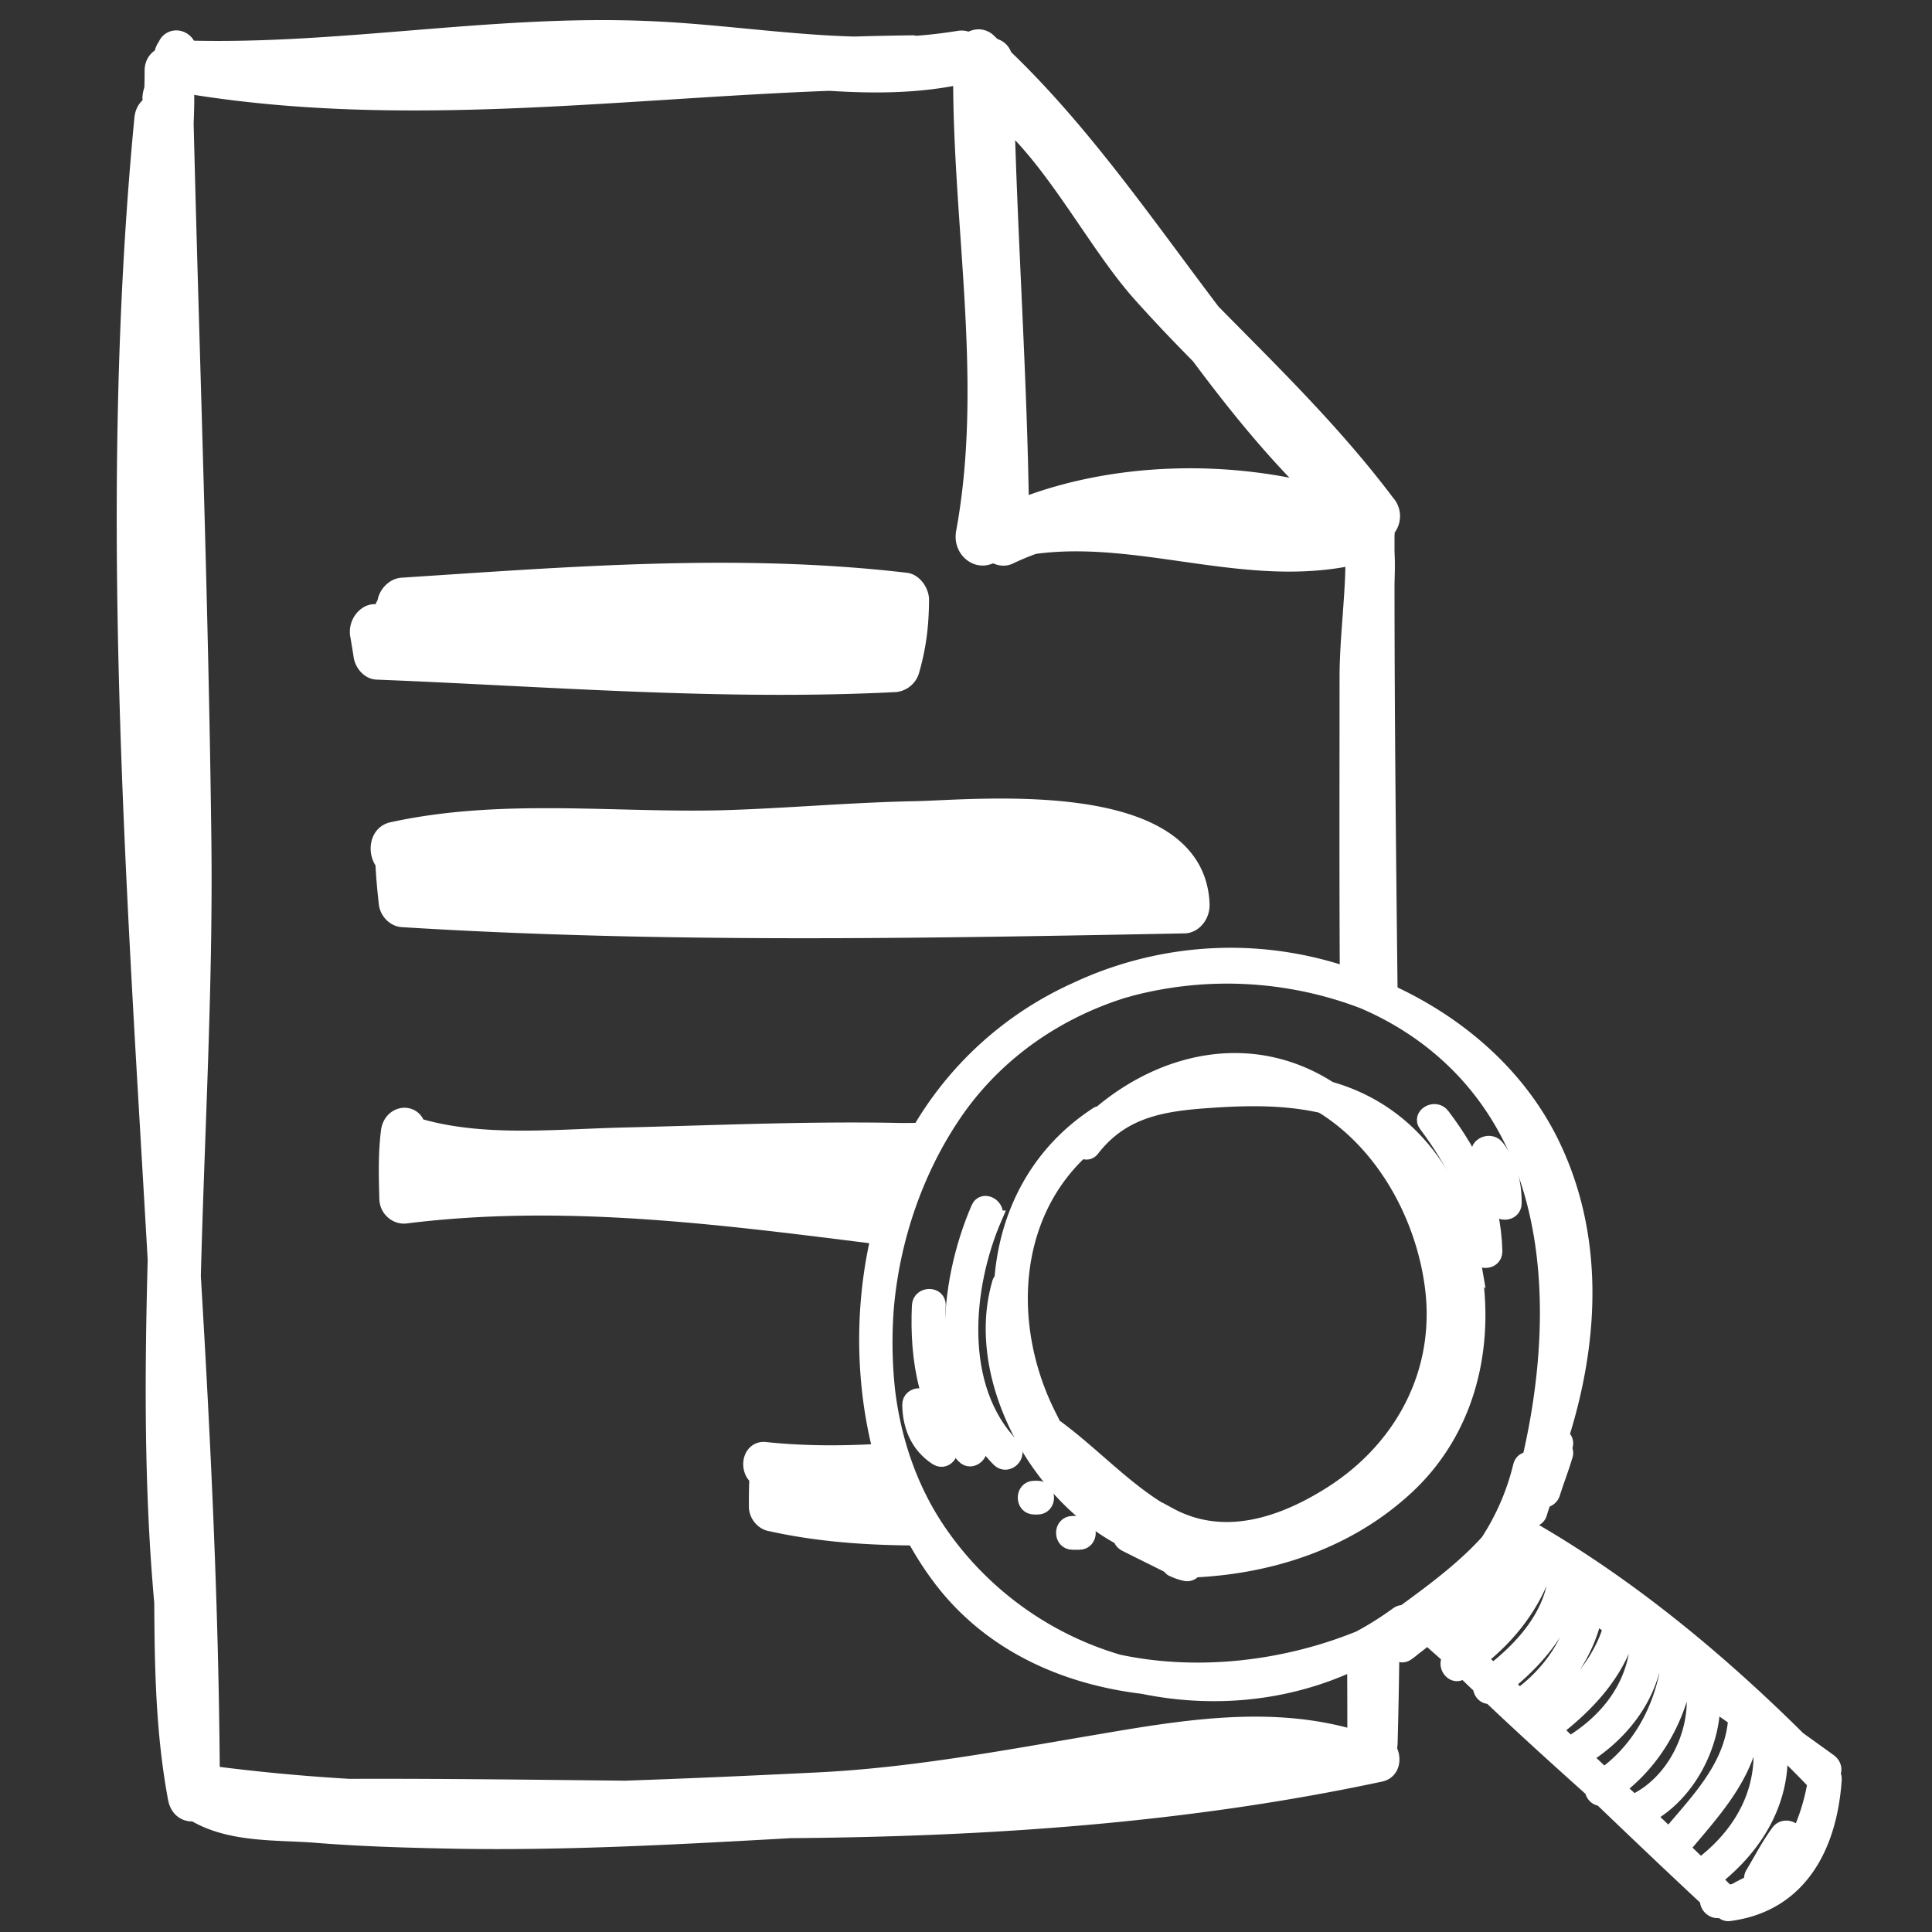
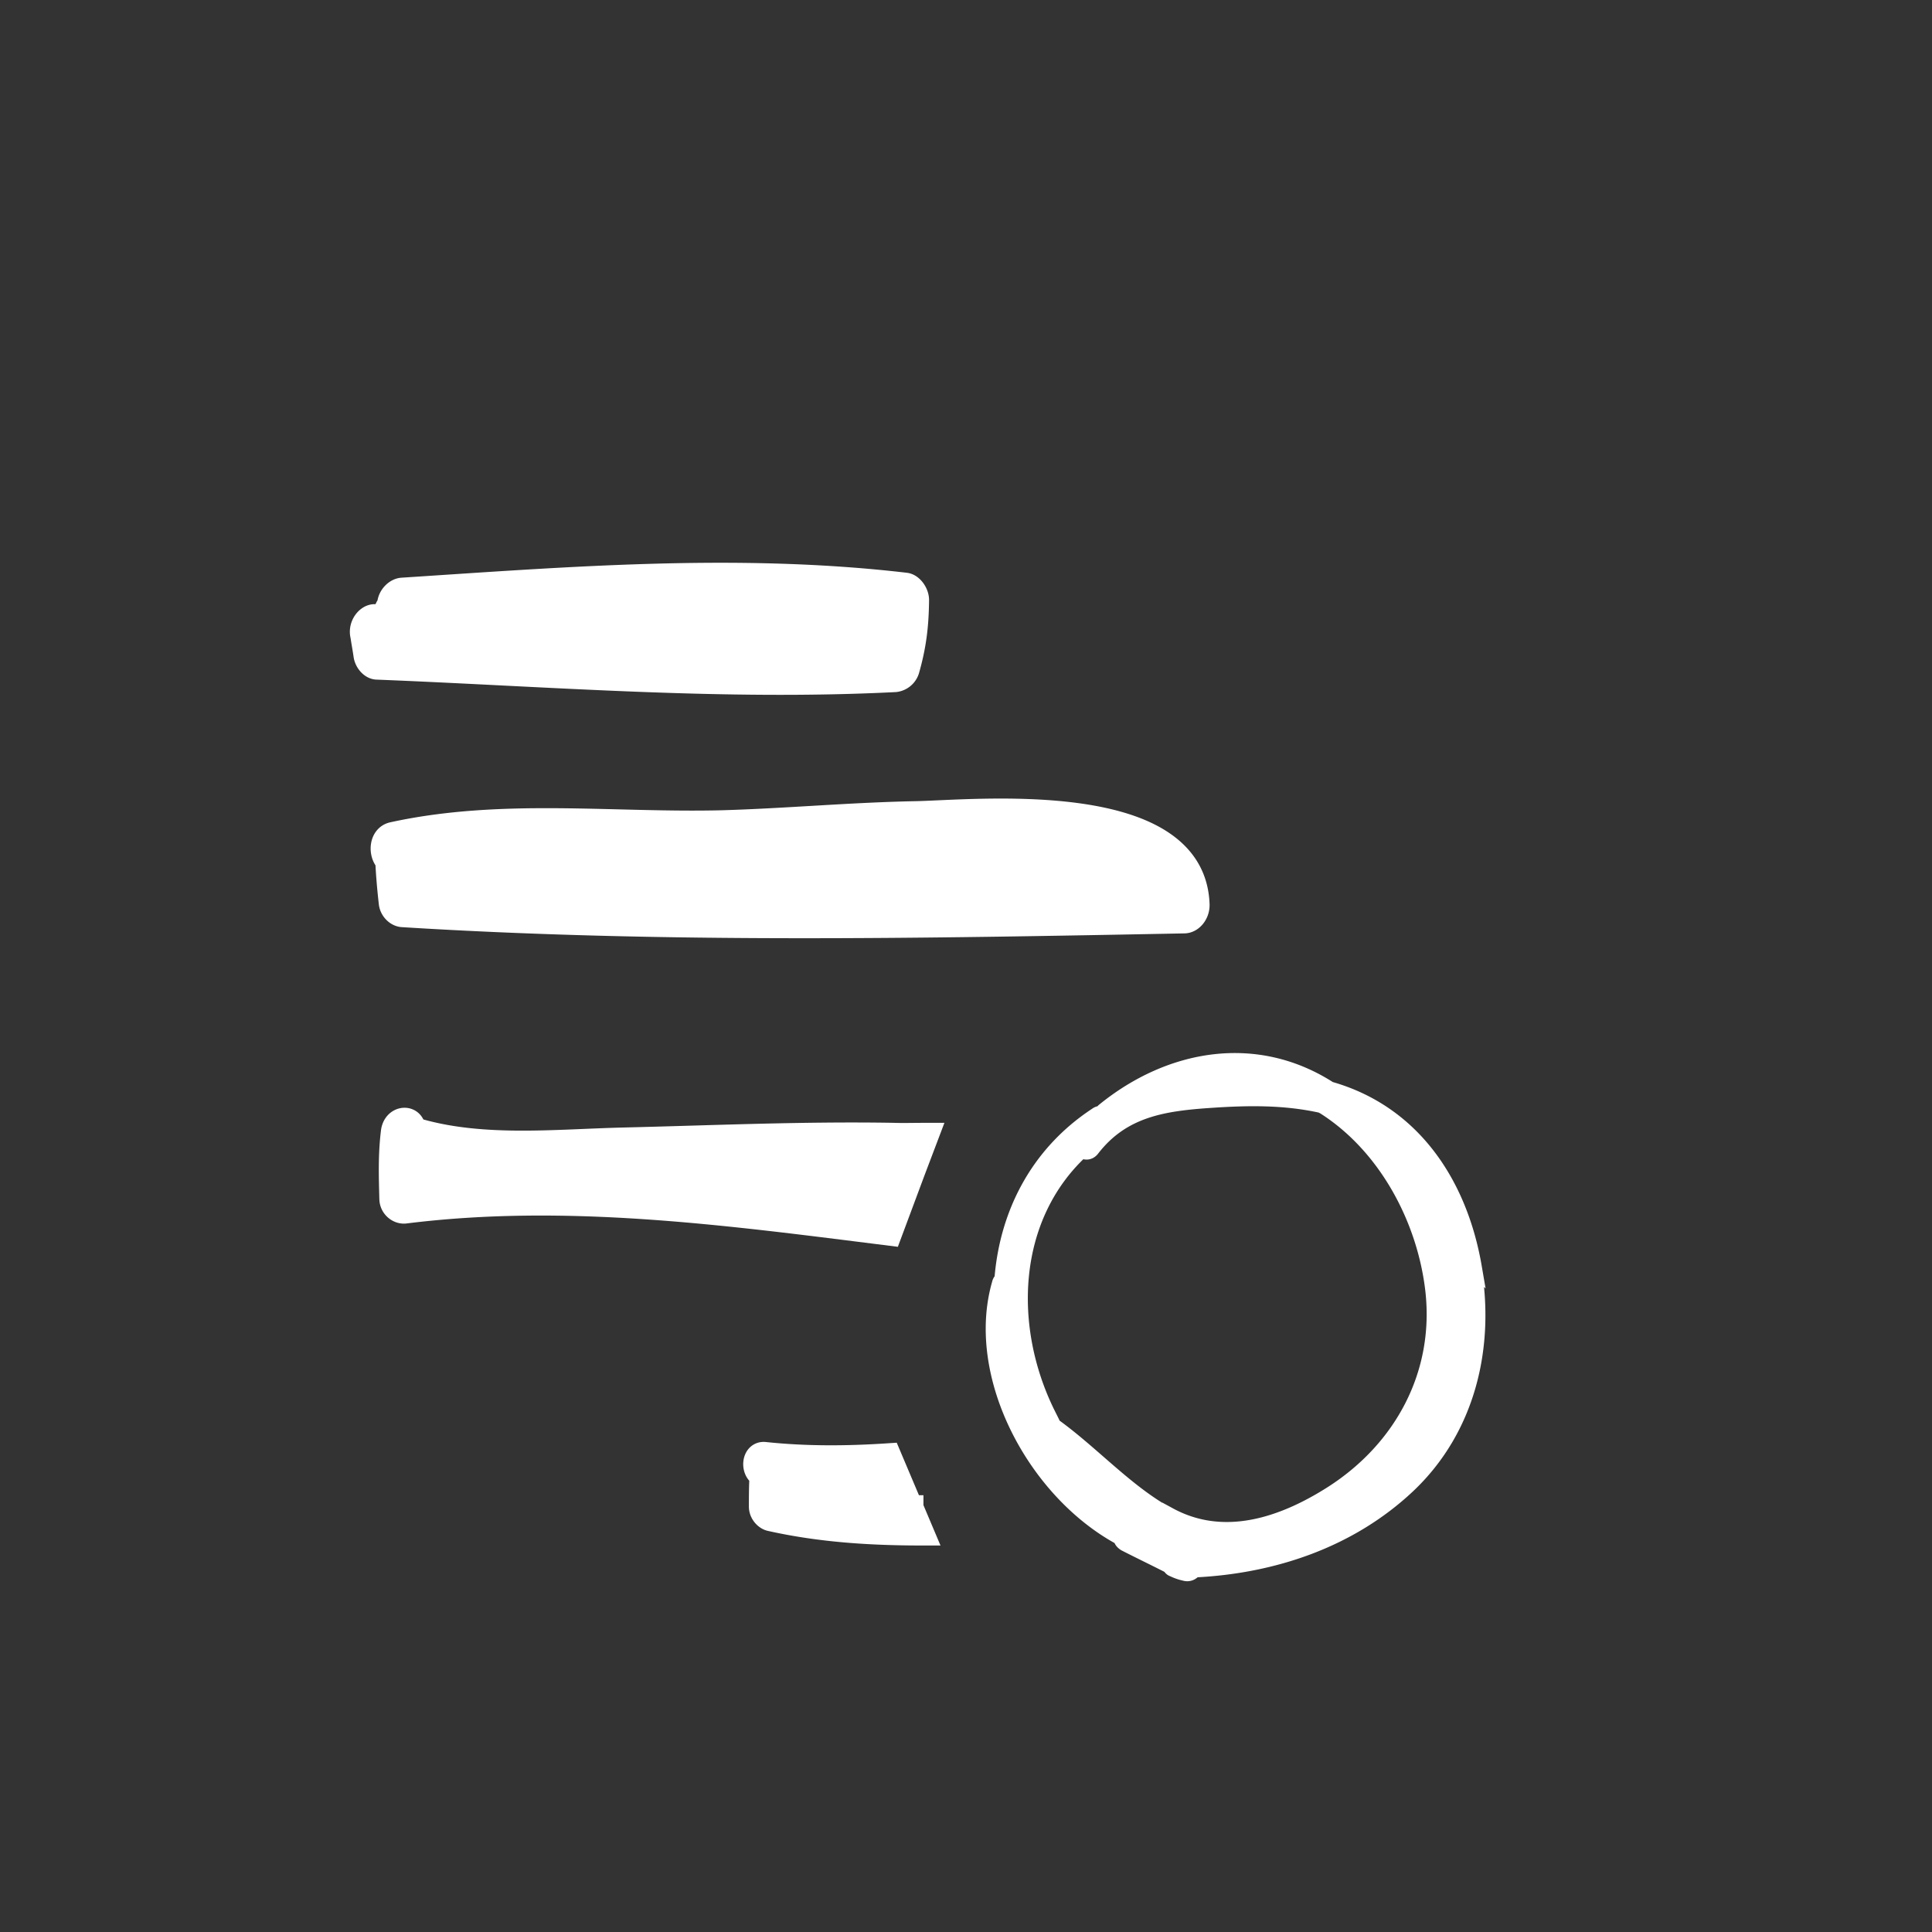
<svg xmlns="http://www.w3.org/2000/svg" width="40" height="40" fill="none">
  <rect width="100%" height="100%" fill="#333333" stroke="none" />
  <path fill="#fff" stroke="#fff" stroke-width=".3" d="M30.53 26.237c-.297-1.734-1.27-3.204-2.991-3.694 0 0-.007 0-.013-.006-1.528-.98-3.307-.658-4.667.444-.02.013-.032.033-.045.045-.006.007-.02.013-.032.02a.152.152 0 0 0-.084.032c-1.238.812-1.857 2.076-1.96 3.41a.143.143 0 0 0-.051.084c-.548 1.895.722 4.306 2.514 5.273.006.051.038.09.09.122.303.155.612.303.915.458.02.026.039.058.078.07.084.04.154.065.245.085.084.025.154-.013.2-.071 1.624-.078 3.21-.606 4.415-1.734 1.257-1.18 1.657-2.895 1.373-4.551l.013.013Zm-6.64 5.492c-.844-.284-1.598-.948-2.133-1.767.793.6 1.502 1.373 2.391 1.825a17.8 17.8 0 0 0-.258-.058Zm.826.393a.16.16 0 0 0 0-.11c.154.039.309.065.464.078l-.47.038.006-.006Zm-.503-.748c-.883-.477-1.586-1.283-2.405-1.87 0-.019-.012-.038-.019-.057l-.097-.194c-.883-1.798-.78-4.054.703-5.427.07.045.161.051.226-.039.631-.812 1.476-.934 2.443-.999.76-.052 1.508-.064 2.256.097a.12.12 0 0 1 .045.013c.02.012.039.019.058.032 1.27.812 2.07 2.32 2.237 3.79.193 1.728-.645 3.268-2.082 4.19-1.019.651-2.237 1.064-3.365.451v.013Zm4.667-.87c-.516.516-1.141.89-1.818 1.147.2-.096.4-.2.586-.309a4.771 4.771 0 0 0 2.411-4.615 5.729 5.729 0 0 0-1.321-3.133c.767.67 1.192 1.676 1.412 2.74.316 1.534-.168 3.068-1.27 4.163v.007Z" />
-   <path fill="#fff" stroke="#fff" stroke-width=".3" d="M37.95 36.725c.044-.078.031-.187-.072-.265-.212-.154-.431-.309-.644-.464-1.67-1.656-3.526-3.19-5.557-4.357a38.92 38.92 0 0 0-.058-.078c.02-.032.045-.064.065-.096a.183.183 0 0 0 .2-.142c.025-.084.051-.161.077-.239l.02-.019a.212.212 0 0 0 .167-.135c.084-.271.187-.529.264-.793a.166.166 0 0 0-.02-.149c0-.019.014-.032.02-.051a.176.176 0 0 0-.077-.206c.632-2.012.735-4.184-.232-6.118-.703-1.398-1.928-2.436-3.333-3.08a7.543 7.543 0 0 0-3.004-.755 7.542 7.542 0 0 0-3.487.709 7.15 7.15 0 0 0-3.687 3.816c-1.064 2.591-.858 6.034.831 8.322 1.019 1.386 2.572 2.095 4.235 2.295 1.567.322 3.243.142 4.719-.664.161-.065.322-.136.477-.213-.007.148.135.297.284.187.057-.039.11-.084.167-.129.084-.064.168-.129.245-.2.135.123.277.245.413.368.019.02.038.038.058.051-.136.155.051.432.245.303.013-.006.025-.02.038-.026.11.11.226.22.342.33 0 .115.097.218.206.199.664.632 1.347 1.25 2.03 1.863.026.026.052.045.078.07.013.098.09.181.187.181.728.697 1.457 1.393 2.198 2.082a.223.223 0 0 0 .187.239c.039 0 .084.006.123.006a.162.162 0 0 0 .141.058c1.476-.187 2.095-1.411 2.185-2.784 0-.045-.006-.078-.032-.11v-.006Zm-4.158-3.191c.27.206.541.412.812.632-.277-.2-.548-.406-.819-.613v-.02h.007Zm-4.66-.18-.04.038c-.045-.02-.103-.013-.16.026a6.708 6.708 0 0 1-.787.496c-1.554.632-3.359.838-4.99.49a6.834 6.834 0 0 1-3.745-2.746c-.573-.857-.909-1.856-1.031-2.894a9.336 9.336 0 0 1-.026-1.644c.123-1.521.658-3.017 1.509-4.203.844-1.167 2.043-1.972 3.358-2.391.058-.02.123-.032.18-.052a7.897 7.897 0 0 1 4.816.258c1.212.516 2.262 1.386 2.946 2.63 1.108 2.011 1.018 4.641.502 6.846-.083 0-.16.038-.187.142a5.02 5.02 0 0 1-.676 1.566c-.49.541-1.083.986-1.683 1.424l.013.013Zm.798.264-.058.038-.019-.019c.49-.438.928-.922 1.283-1.463a4.46 4.46 0 0 0 .225-.264c0 .032.02.058.046.083-.33.677-.78 1.29-1.47 1.625h-.007Zm.413.457c-.032-.032-.064-.064-.103-.09l-.058-.058c.58-.296 1.018-.786 1.347-1.34-.251.599-.677 1.095-1.186 1.488Zm.296.271c.594-.47 1.07-1.07 1.335-1.798.07.064.148.128.219.193-.135.767-.677 1.373-1.283 1.85l-.27-.251v.006Zm.561.522c.6-.49 1.115-1.083 1.322-1.824.051.039.096.084.148.122-.097.793-.58 1.477-1.212 1.94-.084-.077-.167-.16-.258-.238Zm.555.51c.631-.484 1.095-1.148 1.27-1.928.103.084.212.168.315.252-.232.76-.786 1.353-1.424 1.83-.058-.051-.11-.103-.168-.155h.007Zm.45.431c.633-.49 1.2-1.09 1.464-1.843l.258.193a.18.18 0 0 0-.058.11c-.148.799-.683 1.418-1.367 1.83-.103-.096-.2-.193-.303-.283l.007-.007Zm.955.896-.348-.328c.715-.452 1.282-1.135 1.444-1.986.09.065.174.13.264.187-.155.857-.6 1.657-1.309 2.166-.019-.013-.032-.032-.051-.045v.006Zm.348.316c.703-.535 1.173-1.321 1.366-2.185.065.045.13.09.187.135v.013c.097.91-.406 1.928-1.244 2.32-.103-.096-.206-.186-.31-.283Zm.619.574c.805-.438 1.328-1.418 1.34-2.334.155.11.31.22.471.33a.186.186 0 0 0-.013.057c-.096.96-.78 1.637-1.373 2.346l-.419-.4h-.006Zm1.076 1.025c-.122-.123-.245-.239-.367-.355.625-.748 1.289-1.444 1.457-2.43.064.045.135.09.2.142-.033.032-.046.077-.046.135.084 1.038-.438 1.908-1.25 2.514l.006-.006Zm1.676-.065c.084-.148.174-.29.277-.425.155-.206-.193-.406-.341-.2-.2.27-.355.574-.529.864a.181.181 0 0 0-.006.18c-.02 0-.032.007-.052.013-.116.052-.219.11-.329.168a1.567 1.567 0 0 1-.174.013.198.198 0 0 0-.051-.084l-.18-.18c.844-.658 1.417-1.586 1.366-2.676l.116.078c.18.18.36.36.535.541.02.02.045.032.064.045-.09.561-.316 1.206-.69 1.67l-.006-.007Z" />
-   <path fill="#fff" stroke="#fff" stroke-width=".3" d="M20.596 25.212c.104-.232-.238-.432-.341-.2-.69 1.593-.89 3.875.425 5.209.18.18.464-.097.284-.284-1.18-1.199-.986-3.3-.367-4.725Z" />
-   <path fill="#fff" stroke="#fff" stroke-width=".3" d="M19.43 27.03c.013-.258-.387-.258-.4 0-.051 1.121.136 2.275.922 3.12.174.187.458-.097.284-.284-.716-.767-.851-1.83-.806-2.843v.007Z" />
-   <path fill="#fff" stroke="#fff" stroke-width=".3" d="M19.597 29.84c-.27-.174-.36-.445-.367-.754 0-.258-.4-.258-.4 0 .007.451.174.85.561 1.102.22.136.413-.206.2-.341l.006-.007ZM30.555 25.908c0 .258.4.258.4 0-.026-1.077-.445-1.966-1.09-2.817-.154-.2-.496 0-.34.2.592.793 1.011 1.605 1.03 2.617ZM30.955 24.91c0 .257.4.257.4 0 0-.426-.097-.82-.36-1.161-.156-.2-.504 0-.343.2.226.29.303.6.303.96ZM21.48 30.807h-.065c-.258 0-.258.4 0 .4h.065c.257 0 .257-.4 0-.4ZM22.343 31.536h-.135c-.258 0-.258.4 0 .4h.135c.258 0 .258-.4 0-.4Z" />
-   <path fill="#fff" stroke="#fff" stroke-width=".5" d="m28.725 33.888-.587.284c.007.631.007 1.257.007 1.882 0 .02.006.032.006.051-1.753-.567-3.616-.25-5.389.052-1.979.335-3.912.703-5.917.793-1.296.064-2.598.122-3.9.167-1.902-.019-3.81-.045-5.718-.038a40.53 40.53 0 0 1-2.926-.277c-.02-3.462-.187-6.923-.393-10.378.077-2.985.251-5.976.219-8.948-.058-4.97-.245-9.946-.368-14.916.007-.18.013-.36.013-.548a.39.39 0 0 0-.032-.154c0-.09-.006-.174-.006-.265a.232.232 0 0 0 .154.097c4.397.728 8.825.11 13.234-.058h.084c.922.058 1.843.052 2.733-.148.013-.007.026-.02.045-.026-.02 3.19.638 6.427.058 9.579-.051.277.187.483.393.406.058-.02.116-.032.174-.045.071.058.168.084.252.045.174-.084.348-.155.528-.22 2.23-.309 4.474.742 6.71.207 0 .026.007.045.007.064.007.838-.122 1.702-.122 2.54 0 2.089-.007 4.17.006 6.253l.696.296c-.032-2.836-.064-5.672-.064-8.502.006-.22.013-.432 0-.645v-.367a.48.48 0 0 0 0-.135.327.327 0 0 0 .038-.458c-.019-.02-.032-.039-.051-.065-1.09-1.437-2.34-2.649-3.571-3.9-1.386-1.83-2.701-3.751-4.325-5.298-.02-.11-.097-.168-.18-.174-.046-.045-.091-.084-.136-.129-.103-.09-.245-.058-.329.045a.21.21 0 0 0-.193-.07c-.316.05-.639.09-.954.109-.007 0-.02-.013-.026-.013-.406.006-.806.013-1.206.026C16.245.968 14.782.736 13.37.684c-3.139-.129-6.272.484-9.417.407-.026 0-.045.006-.071.012-.032-.012-.052-.025-.052-.038-.019-.207-.264-.252-.322-.078a.31.31 0 0 0-.07.187v.045c-.098.013-.188.09-.194.232 0 .136 0 .271-.007.407a.536.536 0 0 0-.038.167c.006.065 0 .123 0 .187-.084.032-.155.11-.168.252-.754 7.87-.174 15.74.277 23.618-.064 2.372-.077 4.738.136 7.097.006 1.367.032 2.707.283 4.048.039.194.18.258.31.226.734.457 1.708.386 2.514.451.954.077 1.92.103 2.881.122 2.308.04 4.622-.09 6.936-.219 4.1-.032 8.193-.31 12.196-1.166.193-.04.193-.278.096-.413a.464.464 0 0 0 .026-.142c.02-.735.033-1.463.039-2.198Zm-4.55-23.212a9.946 9.946 0 0 1 2.636.219c-.877.039-1.754-.097-2.637-.22Zm-.542-4.693c.412.464.831.903 1.257 1.334.812 1.09 1.656 2.128 2.617 3.024-1.992-.574-4.338-.535-6.26.193-.064 0-.128.026-.193.032-.038-2.752-.232-5.505-.303-8.257 1.096.896 1.973 2.636 2.882 3.674ZM3.508 19.5c-.2-3.77-.329-7.548-.238-11.319.07 3.127.193 6.253.238 9.38.013.65.006 1.295 0 1.94Zm19.229 17.373c1.076-.18 2.153-.316 3.23-.355a61.039 61.039 0 0 1-3.23.355Z" />
  <path fill="#fff" stroke="#fff" stroke-width=".5" d="M18.747 12.107c-3.468-.406-6.95-.123-10.417.103-.123.006-.258.135-.271.29-.006.013-.013.026-.02.045-.135.194-.064.548.168.58.335.052.67.09 1.012.11-.515.051-1.134.084-1.263-.277h-.007s-.006-.02-.012-.033a.05.05 0 0 0-.013-.032c-.136-.31-.497-.026-.42.27.02.136.046.272.065.407.02.129.129.251.239.251 3.57.142 7.155.439 10.726.258a.304.304 0 0 0 .251-.206c.142-.496.194-.909.2-1.438.006-.148-.116-.315-.238-.328Zm-.729 1.276a23.55 23.55 0 0 1-.954.026c-.477.02-.96.006-1.444.006-.973-.013-1.946-.058-2.92-.096-.36-.02-.735-.033-1.102-.046 2.153-.07 4.3-.309 6.44.046-.007.019-.013.045-.02.064ZM18.933 16.838c-1.32.026-2.642.148-3.964.187-2.282.058-4.576-.251-6.84.245-.244.058-.257.406-.109.555.013.29.039.58.071.863.013.142.13.252.245.258 5.39.335 10.784.232 16.18.129.148 0 .283-.161.277-.348-.084-2.404-4.667-1.908-5.86-1.889Zm-2.54 1.657c-1.347 0-2.687-.013-4.04-.045-.78-.02-3.533.387-3.823-.613.393-.07.786-.122 1.18-.16-.143.031-.284.064-.426.102-.226.065-.194.484.045.439 3.049-.503 6.13.193 9.192.212.593 0 1.192.013 1.785.026-1.302.02-2.604.032-3.912.039Zm1.683-.716c-.864 0-1.734-.07-2.604-.148.632.006 1.25 0 1.87-.032.85-.045 5.395-.535 6.587.554-1.946-.277-3.88-.367-5.853-.374ZM18.927 24.193l.264-.696c-.27 0-.509.007-.69 0-1.862-.032-3.725.052-5.588.097-1.373.032-2.882.2-4.229-.18a.244.244 0 0 0-.116-.007c-.006-.31-.393-.29-.432.026-.058.47-.045.909-.032 1.392.006.161.148.27.277.258 3.365-.42 6.698.039 10.043.458l.38-1.019c-.65-.07-1.302-.142-1.96-.22-.321-.038-.65-.064-.979-.09.226-.012.451-.019.67-.019.793-.013 1.593-.019 2.392 0ZM8.594 24.09c.303.097.606.174.915.245-.528.058-.825.148-.915-.245ZM18.869 31.207h-.56c.18-.007.36-.013.54-.026l-.444-1.05c-.858.057-1.708.064-2.566-.026-.238-.033-.27.348-.07.438-.014.219-.014.438-.014.65 0 .13.104.24.2.259 1.038.232 2.082.296 3.14.296l-.226-.535v-.006Z" />
</svg>